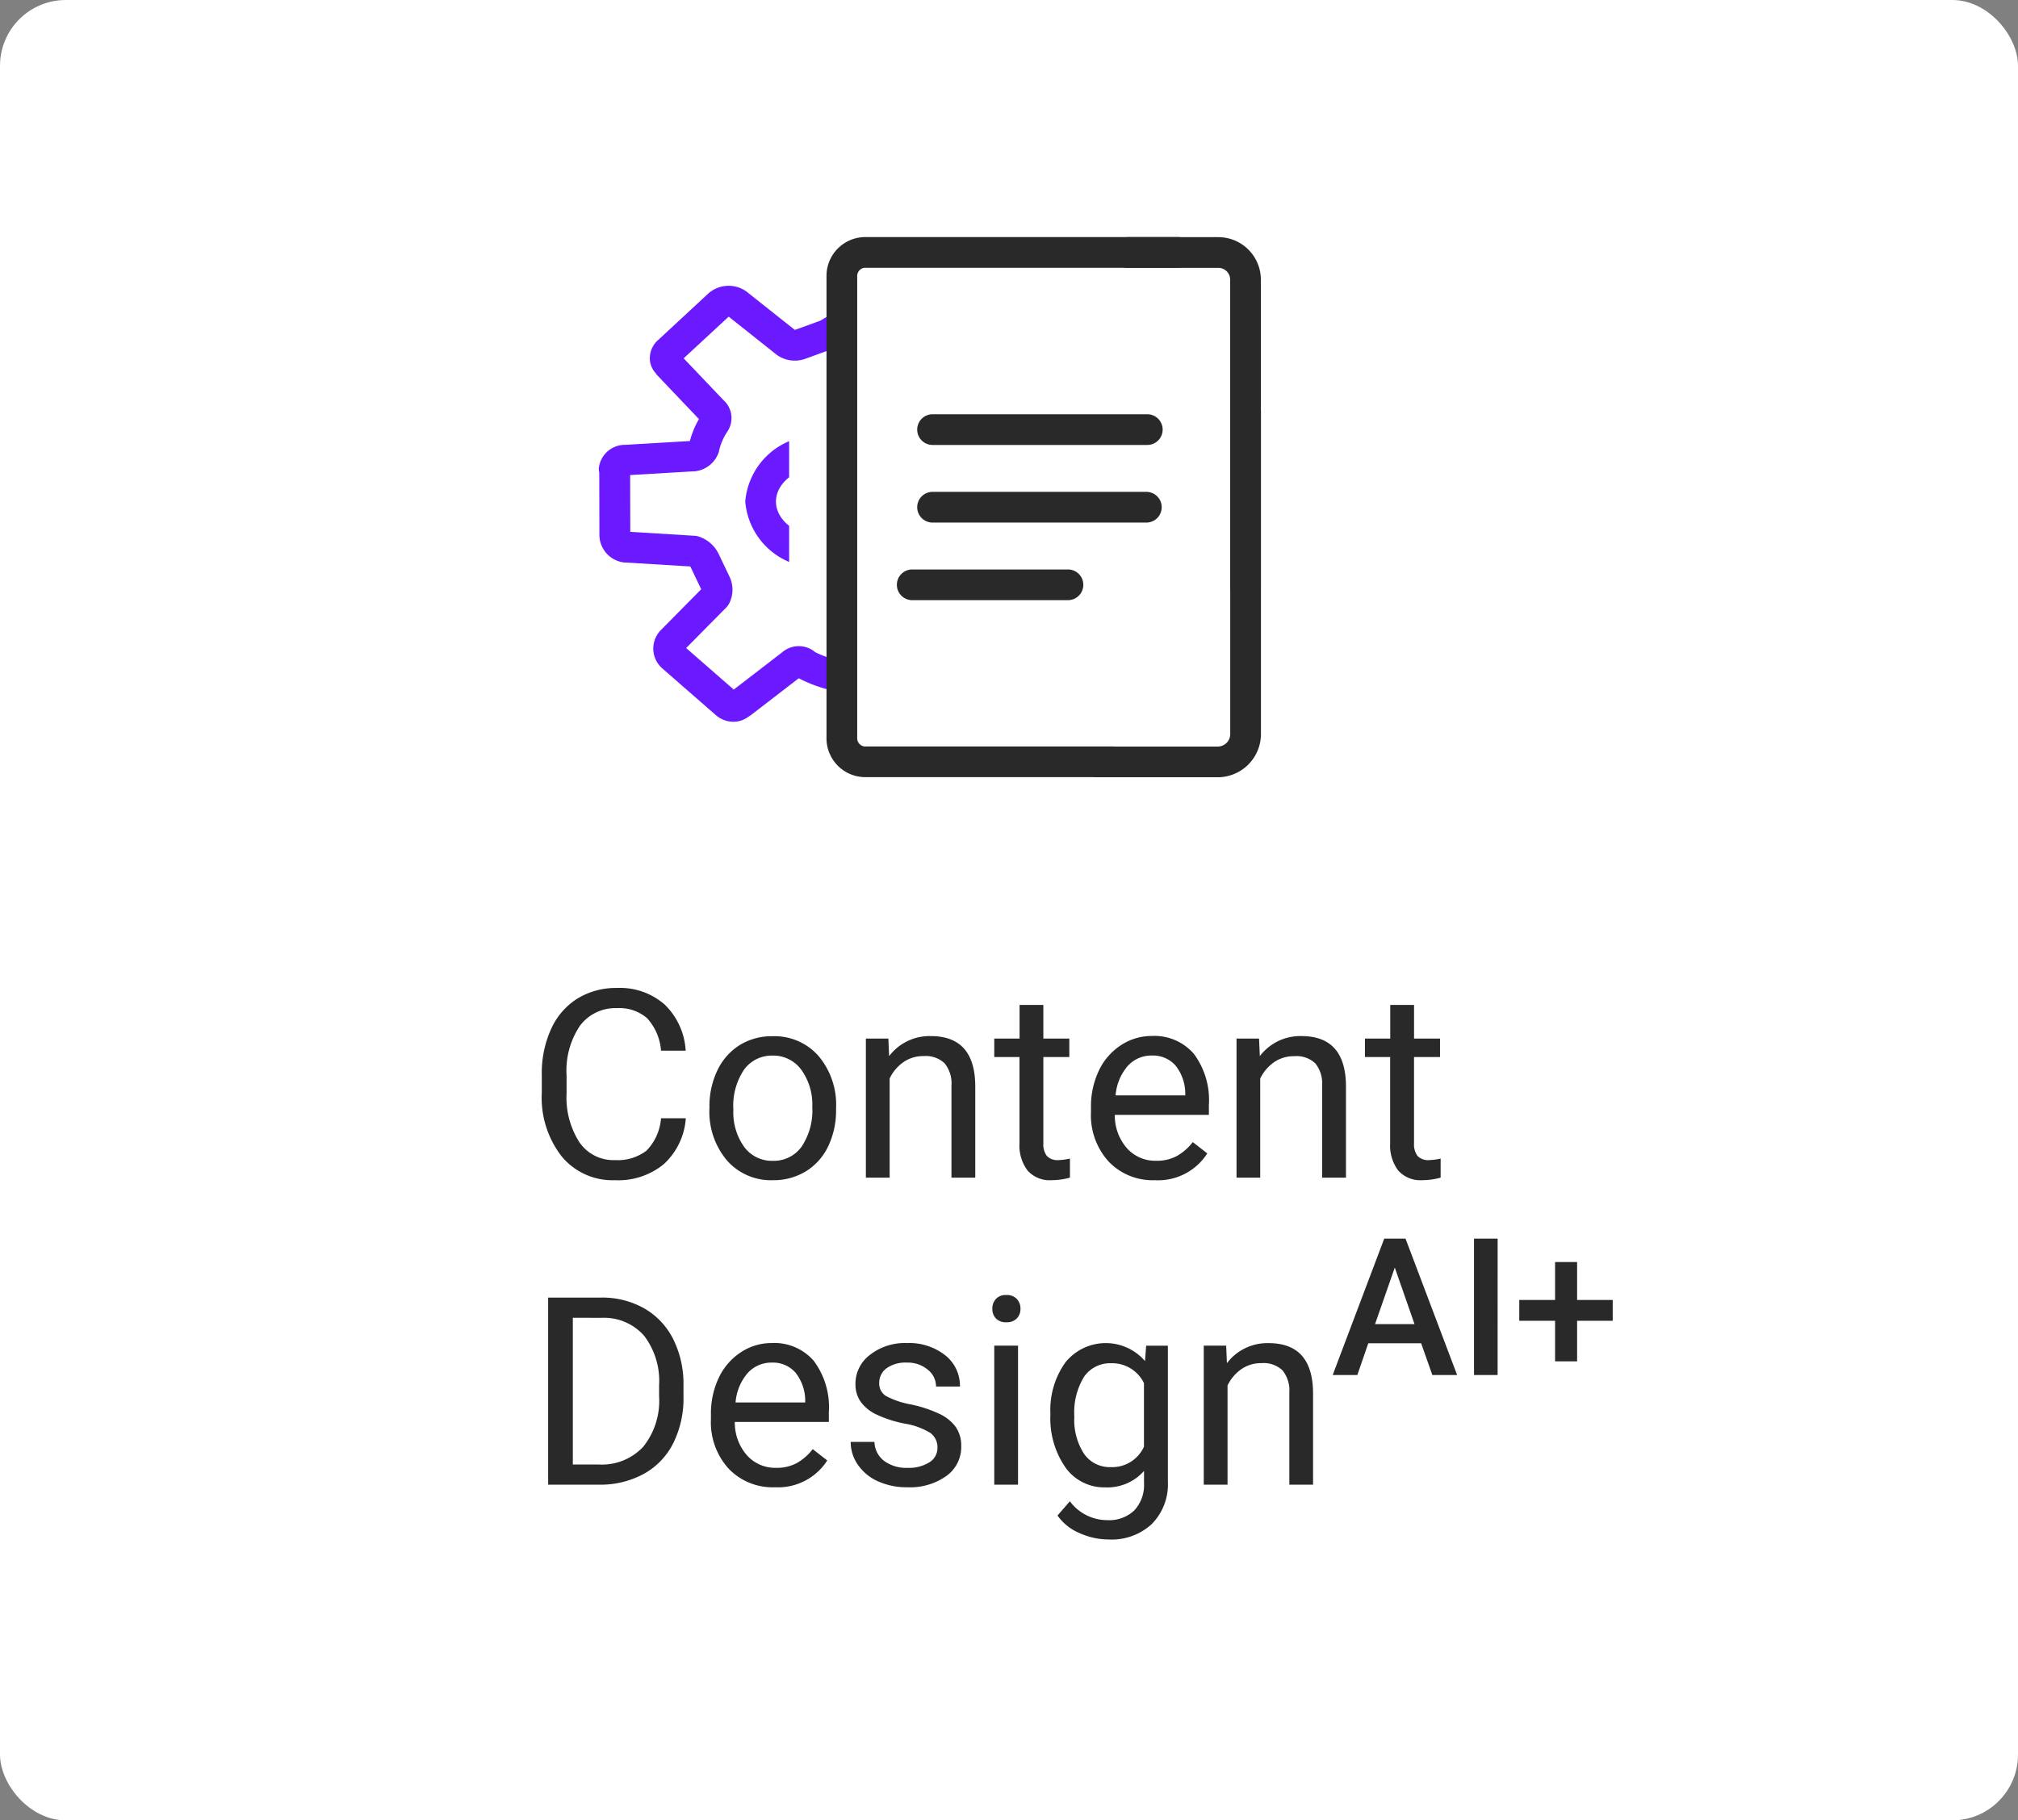
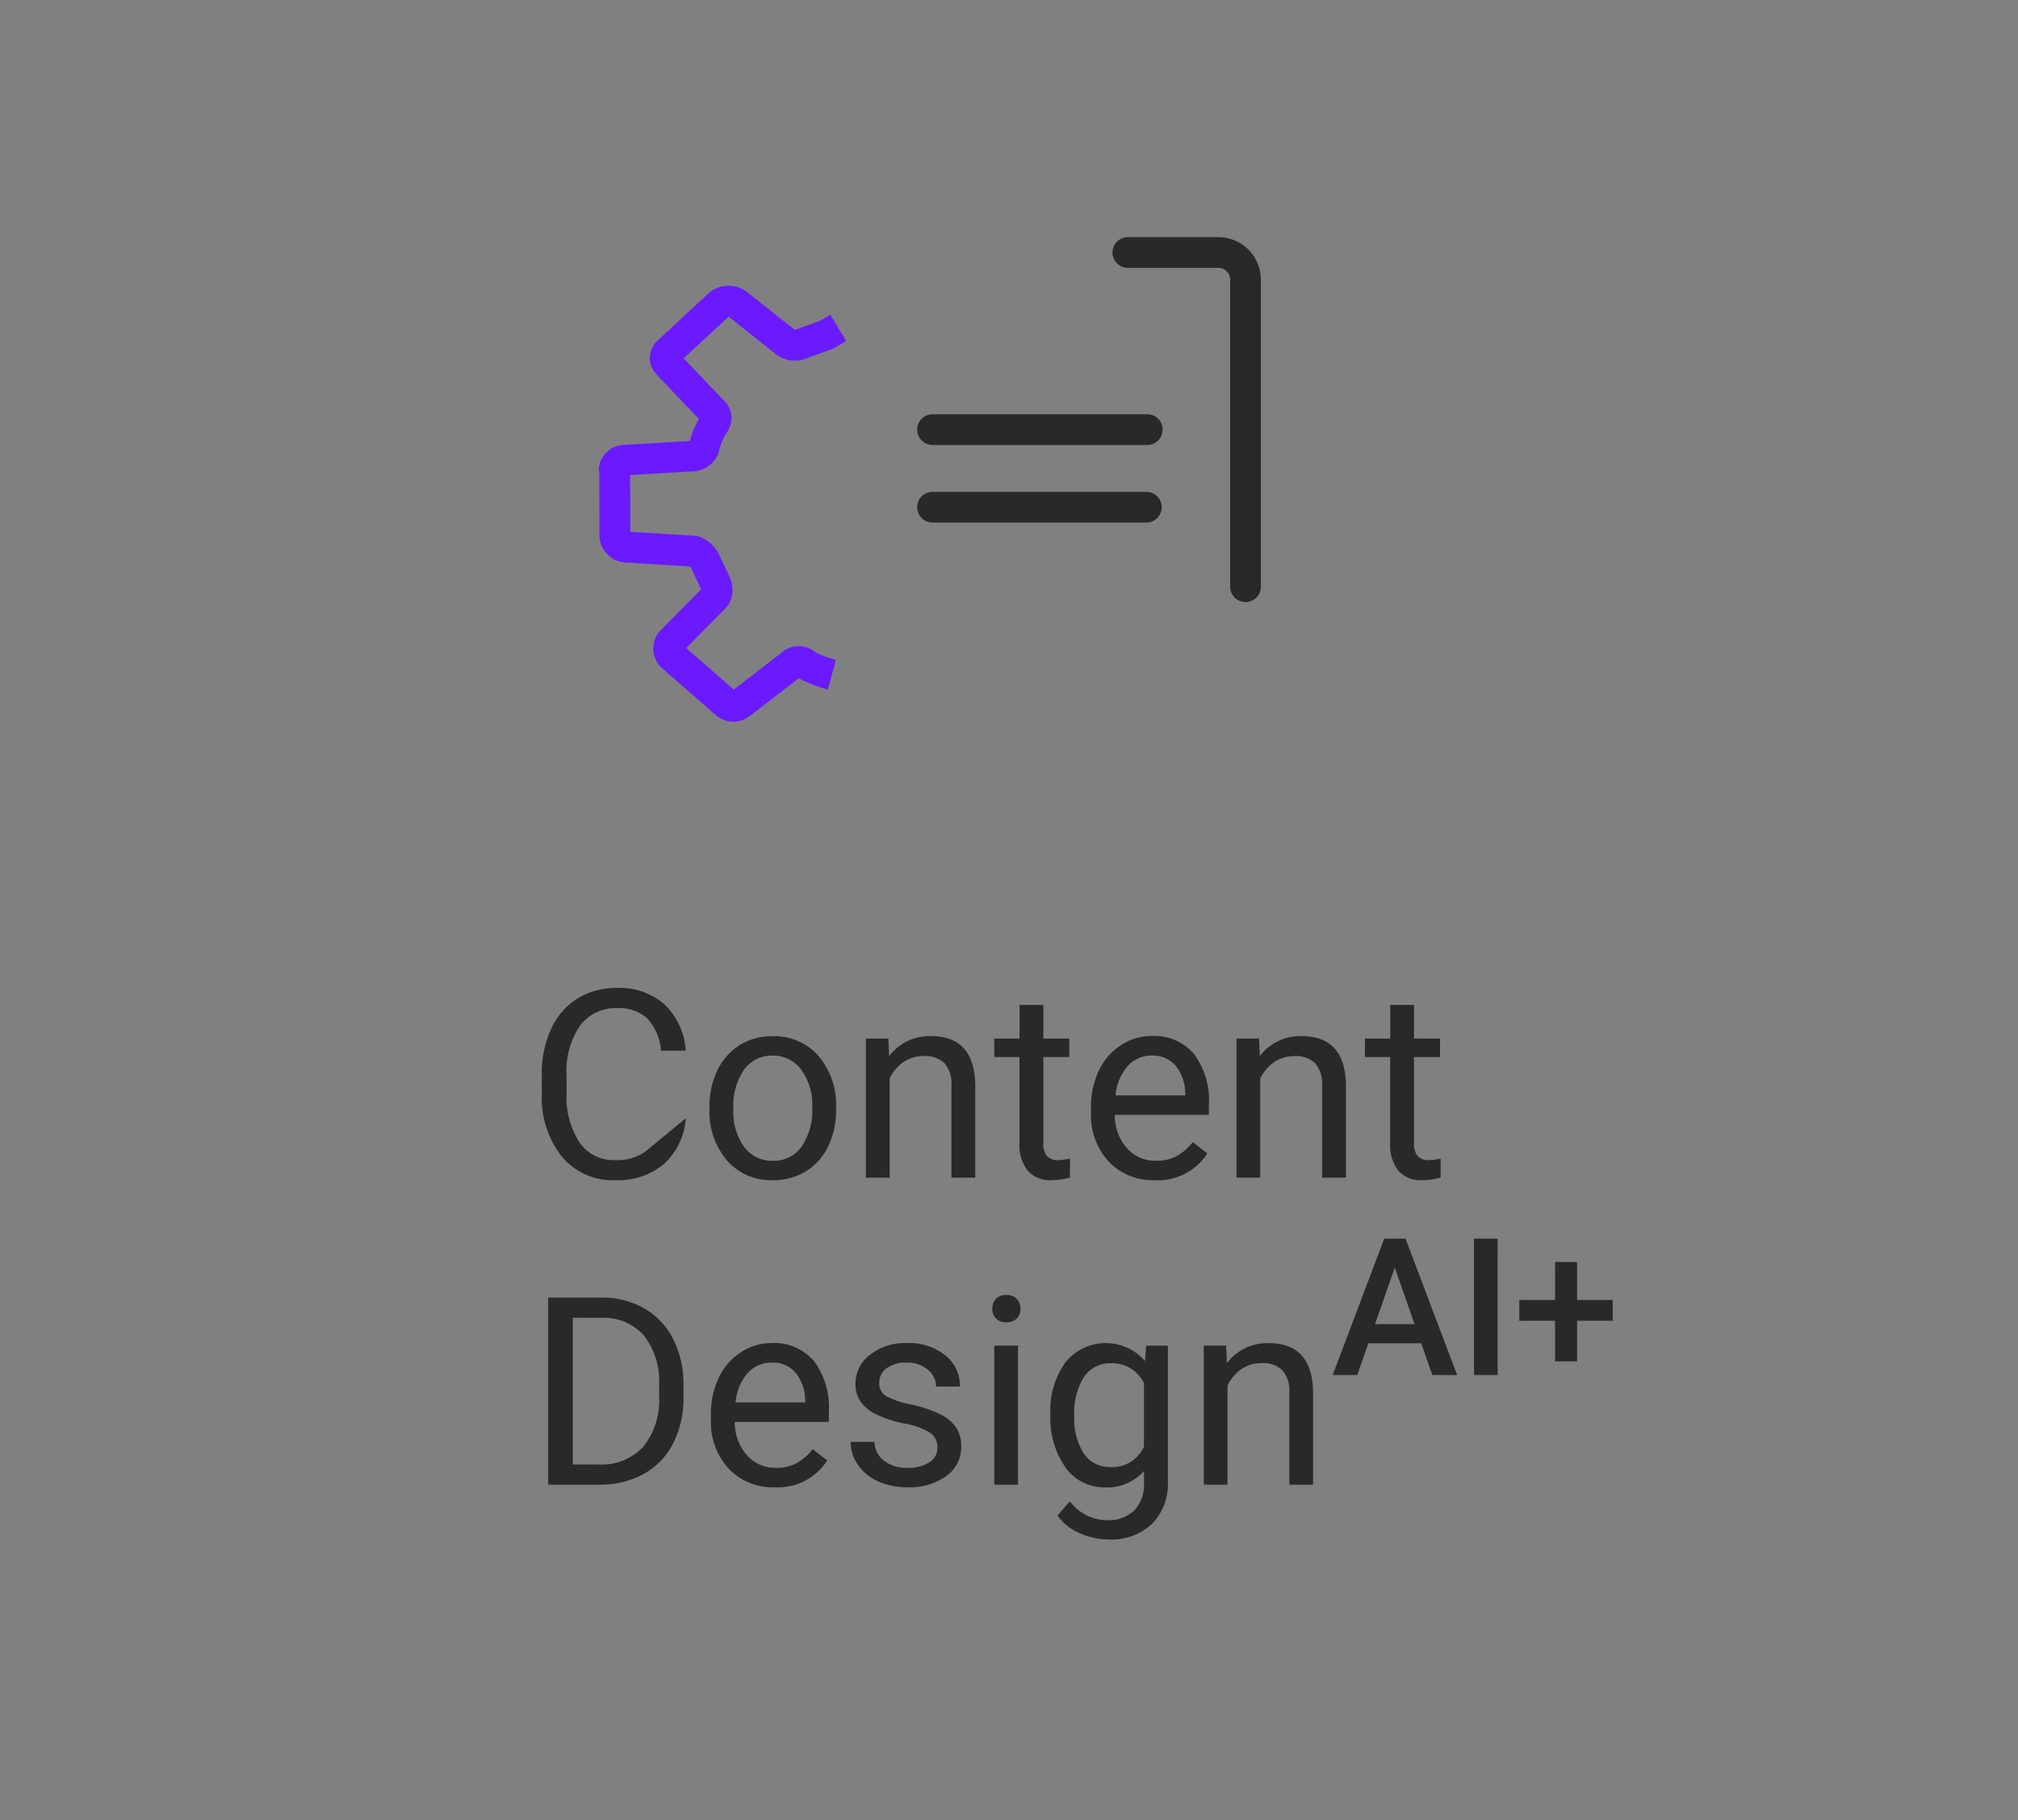
<svg xmlns="http://www.w3.org/2000/svg" width="92" height="83" viewBox="0 0 92 83">
  <rect x="0" y="0" width="92" height="83" fill="#808080" stroke="none" />
  <defs>
    <clipPath id="a">
      <rect width="2" height="6" fill="#fff" />
    </clipPath>
  </defs>
  <g transform="translate(1351 -888)">
-     <rect width="92" height="83" rx="3" transform="translate(-1351 888)" fill="#fff" />
-     <path d="M7.266-2.707a3.139,3.139,0,0,1-1,2.089A3.274,3.274,0,0,1,4.031.117,3.006,3.006,0,0,1,1.608-.967,4.361,4.361,0,0,1,.7-3.867v-.82a4.861,4.861,0,0,1,.425-2.092,3.173,3.173,0,0,1,1.2-1.386,3.353,3.353,0,0,1,1.8-.483,3.083,3.083,0,0,1,2.18.759,3.176,3.176,0,0,1,.955,2.1H6.135A2.451,2.451,0,0,0,5.5-7.27a1.924,1.924,0,0,0-1.368-.458,2.013,2.013,0,0,0-1.69.8,3.661,3.661,0,0,0-.612,2.269v.827a3.764,3.764,0,0,0,.58,2.211A1.874,1.874,0,0,0,4.031-.8,2.165,2.165,0,0,0,5.47-1.228a2.357,2.357,0,0,0,.665-1.479Zm1.078-.521A3.745,3.745,0,0,1,8.71-4.9a2.732,2.732,0,0,1,1.02-1.148,2.775,2.775,0,0,1,1.491-.4,2.674,2.674,0,0,1,2.095.9,3.449,3.449,0,0,1,.8,2.385V-3.1a3.777,3.777,0,0,1-.354,1.661A2.692,2.692,0,0,1,12.747-.293a2.807,2.807,0,0,1-1.515.41,2.667,2.667,0,0,1-2.089-.9,3.432,3.432,0,0,1-.8-2.373Zm1.09.129a2.712,2.712,0,0,0,.489,1.693,1.566,1.566,0,0,0,1.31.639,1.556,1.556,0,0,0,1.313-.647,2.966,2.966,0,0,0,.486-1.813,2.708,2.708,0,0,0-.5-1.69,1.574,1.574,0,0,0-1.315-.647,1.557,1.557,0,0,0-1.295.639A2.944,2.944,0,0,0,9.434-3.1ZM16.5-6.34l.035.8a2.31,2.31,0,0,1,1.9-.914q2.01,0,2.027,2.268V0H19.377V-4.2a1.459,1.459,0,0,0-.313-1.014,1.256,1.256,0,0,0-.958-.328,1.564,1.564,0,0,0-.926.281,1.91,1.91,0,0,0-.621.738V0H15.475V-6.34Zm7.066-1.535V-6.34H24.75V-5.5H23.566v3.937a.88.88,0,0,0,.158.572.666.666,0,0,0,.539.191,2.624,2.624,0,0,0,.516-.07V0a3.161,3.161,0,0,1-.832.116,1.35,1.35,0,0,1-1.1-.439,1.888,1.888,0,0,1-.369-1.248V-5.5H21.328V-6.34h1.154V-7.875ZM28.646.117a2.77,2.77,0,0,1-2.1-.847,3.142,3.142,0,0,1-.809-2.265v-.2a3.8,3.8,0,0,1,.36-1.685,2.811,2.811,0,0,1,1.008-1.16,2.534,2.534,0,0,1,1.4-.419,2.374,2.374,0,0,1,1.922.814,3.526,3.526,0,0,1,.686,2.332v.451H26.824a2.254,2.254,0,0,0,.548,1.515,1.722,1.722,0,0,0,1.333.577A1.888,1.888,0,0,0,29.678-1a2.444,2.444,0,0,0,.7-.621l.662.516A2.662,2.662,0,0,1,28.646.117Zm-.135-5.684a1.446,1.446,0,0,0-1.1.478,2.321,2.321,0,0,0-.551,1.339h3.176v-.082a2.065,2.065,0,0,0-.445-1.28A1.361,1.361,0,0,0,28.512-5.566ZM33.4-6.34l.035.8a2.31,2.31,0,0,1,1.9-.914q2.01,0,2.027,2.268V0H36.275V-4.2a1.459,1.459,0,0,0-.313-1.014A1.256,1.256,0,0,0,35-5.537a1.564,1.564,0,0,0-.926.281,1.91,1.91,0,0,0-.621.738V0H32.373V-6.34Zm7.066-1.535V-6.34h1.184V-5.5H40.465v3.937a.88.88,0,0,0,.158.572.666.666,0,0,0,.539.191,2.624,2.624,0,0,0,.516-.07V0a3.161,3.161,0,0,1-.832.116,1.35,1.35,0,0,1-1.1-.439,1.888,1.888,0,0,1-.369-1.248V-5.5H38.227V-6.34h1.154V-7.875ZM.99,14V5.469H3.4a3.877,3.877,0,0,1,1.969.492,3.329,3.329,0,0,1,1.321,1.4A4.558,4.558,0,0,1,7.16,9.447v.545a4.574,4.574,0,0,1-.466,2.115A3.277,3.277,0,0,1,5.364,13.5a4.124,4.124,0,0,1-2.013.5ZM2.115,6.389V13.08H3.3a2.575,2.575,0,0,0,2.024-.809,3.344,3.344,0,0,0,.724-2.3v-.5a3.4,3.4,0,0,0-.683-2.261,2.429,2.429,0,0,0-1.937-.818Zm9.205,7.729a2.77,2.77,0,0,1-2.1-.847,3.142,3.142,0,0,1-.809-2.265v-.2a3.8,3.8,0,0,1,.36-1.685,2.811,2.811,0,0,1,1.008-1.16,2.534,2.534,0,0,1,1.4-.419,2.374,2.374,0,0,1,1.922.814,3.526,3.526,0,0,1,.686,2.332v.451H9.5a2.254,2.254,0,0,0,.548,1.515,1.722,1.722,0,0,0,1.333.577A1.888,1.888,0,0,0,12.352,13a2.444,2.444,0,0,0,.7-.621l.662.516A2.662,2.662,0,0,1,11.32,14.117Zm-.135-5.684a1.446,1.446,0,0,0-1.1.478,2.321,2.321,0,0,0-.551,1.339h3.176v-.082a2.065,2.065,0,0,0-.445-1.28A1.361,1.361,0,0,0,11.186,8.434Zm7.553,3.885a.8.8,0,0,0-.331-.683,3.187,3.187,0,0,0-1.154-.419,5.457,5.457,0,0,1-1.307-.422,1.859,1.859,0,0,1-.715-.586A1.4,1.4,0,0,1,15,9.4a1.645,1.645,0,0,1,.659-1.318,2.574,2.574,0,0,1,1.685-.539,2.649,2.649,0,0,1,1.749.557,1.768,1.768,0,0,1,.671,1.424h-1.09a.979.979,0,0,0-.378-.768,1.416,1.416,0,0,0-.952-.322,1.482,1.482,0,0,0-.926.258.812.812,0,0,0-.334.674.658.658,0,0,0,.311.592,3.821,3.821,0,0,0,1.122.381,5.847,5.847,0,0,1,1.315.434,1.919,1.919,0,0,1,.747.606,1.491,1.491,0,0,1,.243.864,1.623,1.623,0,0,1-.68,1.362,2.851,2.851,0,0,1-1.764.513,3.193,3.193,0,0,1-1.348-.27,2.192,2.192,0,0,1-.917-.753,1.815,1.815,0,0,1-.331-1.046h1.084a1.122,1.122,0,0,0,.437.864,1.693,1.693,0,0,0,1.075.319,1.748,1.748,0,0,0,.987-.249A.765.765,0,0,0,18.738,12.318ZM22.412,14H21.328V7.66h1.084ZM21.24,5.979a.647.647,0,0,1,.161-.445.6.6,0,0,1,.478-.182.614.614,0,0,1,.48.182.64.64,0,0,1,.164.445.619.619,0,0,1-.164.439.626.626,0,0,1-.48.176.616.616,0,0,1-.478-.176A.626.626,0,0,1,21.24,5.979Zm2.648,4.8a3.726,3.726,0,0,1,.686-2.358A2.363,2.363,0,0,1,28.2,8.363l.053-.7h.99v6.188a2.579,2.579,0,0,1-.729,1.939,2.692,2.692,0,0,1-1.96.709,3.261,3.261,0,0,1-1.342-.293,2.31,2.31,0,0,1-1-.8l.563-.65a2.12,2.12,0,0,0,1.705.861,1.661,1.661,0,0,0,1.233-.445,1.7,1.7,0,0,0,.442-1.254v-.545a2.228,2.228,0,0,1-1.775.75,2.166,2.166,0,0,1-1.8-.9A3.918,3.918,0,0,1,23.889,10.777Zm1.09.123a2.843,2.843,0,0,0,.439,1.685,1.428,1.428,0,0,0,1.23.612,1.588,1.588,0,0,0,1.506-.932V9.371a1.606,1.606,0,0,0-1.494-.908,1.441,1.441,0,0,0-1.236.615A3.1,3.1,0,0,0,24.979,10.9ZM31.9,7.66l.035.8a2.31,2.31,0,0,1,1.9-.914q2.01,0,2.027,2.268V14H34.781V9.8a1.459,1.459,0,0,0-.313-1.014,1.256,1.256,0,0,0-.958-.328,1.564,1.564,0,0,0-.926.281,1.91,1.91,0,0,0-.621.738V14H30.879V7.66Zm8.89-.108h-2.41L37.88,9H36.757l2.35-6.22h.97L42.43,9H41.3ZM38.688,6.68h1.8l-.9-2.58ZM44.276,9H43.2V2.78h1.077ZM47.9,5.578h1.623v.948H47.9v1.85H46.895V6.526H45.263V5.578h1.632V3.848H47.9Z" transform="translate(-1327 941.695)" fill="#292929" />
+     <path d="M7.266-2.707a3.139,3.139,0,0,1-1,2.089A3.274,3.274,0,0,1,4.031.117,3.006,3.006,0,0,1,1.608-.967,4.361,4.361,0,0,1,.7-3.867v-.82a4.861,4.861,0,0,1,.425-2.092,3.173,3.173,0,0,1,1.2-1.386,3.353,3.353,0,0,1,1.8-.483,3.083,3.083,0,0,1,2.18.759,3.176,3.176,0,0,1,.955,2.1H6.135A2.451,2.451,0,0,0,5.5-7.27a1.924,1.924,0,0,0-1.368-.458,2.013,2.013,0,0,0-1.69.8,3.661,3.661,0,0,0-.612,2.269v.827a3.764,3.764,0,0,0,.58,2.211A1.874,1.874,0,0,0,4.031-.8,2.165,2.165,0,0,0,5.47-1.228Zm1.078-.521A3.745,3.745,0,0,1,8.71-4.9a2.732,2.732,0,0,1,1.02-1.148,2.775,2.775,0,0,1,1.491-.4,2.674,2.674,0,0,1,2.095.9,3.449,3.449,0,0,1,.8,2.385V-3.1a3.777,3.777,0,0,1-.354,1.661A2.692,2.692,0,0,1,12.747-.293a2.807,2.807,0,0,1-1.515.41,2.667,2.667,0,0,1-2.089-.9,3.432,3.432,0,0,1-.8-2.373Zm1.09.129a2.712,2.712,0,0,0,.489,1.693,1.566,1.566,0,0,0,1.31.639,1.556,1.556,0,0,0,1.313-.647,2.966,2.966,0,0,0,.486-1.813,2.708,2.708,0,0,0-.5-1.69,1.574,1.574,0,0,0-1.315-.647,1.557,1.557,0,0,0-1.295.639A2.944,2.944,0,0,0,9.434-3.1ZM16.5-6.34l.035.8a2.31,2.31,0,0,1,1.9-.914q2.01,0,2.027,2.268V0H19.377V-4.2a1.459,1.459,0,0,0-.313-1.014,1.256,1.256,0,0,0-.958-.328,1.564,1.564,0,0,0-.926.281,1.91,1.91,0,0,0-.621.738V0H15.475V-6.34Zm7.066-1.535V-6.34H24.75V-5.5H23.566v3.937a.88.88,0,0,0,.158.572.666.666,0,0,0,.539.191,2.624,2.624,0,0,0,.516-.07V0a3.161,3.161,0,0,1-.832.116,1.35,1.35,0,0,1-1.1-.439,1.888,1.888,0,0,1-.369-1.248V-5.5H21.328V-6.34h1.154V-7.875ZM28.646.117a2.77,2.77,0,0,1-2.1-.847,3.142,3.142,0,0,1-.809-2.265v-.2a3.8,3.8,0,0,1,.36-1.685,2.811,2.811,0,0,1,1.008-1.16,2.534,2.534,0,0,1,1.4-.419,2.374,2.374,0,0,1,1.922.814,3.526,3.526,0,0,1,.686,2.332v.451H26.824a2.254,2.254,0,0,0,.548,1.515,1.722,1.722,0,0,0,1.333.577A1.888,1.888,0,0,0,29.678-1a2.444,2.444,0,0,0,.7-.621l.662.516A2.662,2.662,0,0,1,28.646.117Zm-.135-5.684a1.446,1.446,0,0,0-1.1.478,2.321,2.321,0,0,0-.551,1.339h3.176v-.082a2.065,2.065,0,0,0-.445-1.28A1.361,1.361,0,0,0,28.512-5.566ZM33.4-6.34l.035.8a2.31,2.31,0,0,1,1.9-.914q2.01,0,2.027,2.268V0H36.275V-4.2a1.459,1.459,0,0,0-.313-1.014A1.256,1.256,0,0,0,35-5.537a1.564,1.564,0,0,0-.926.281,1.91,1.91,0,0,0-.621.738V0H32.373V-6.34Zm7.066-1.535V-6.34h1.184V-5.5H40.465v3.937a.88.88,0,0,0,.158.572.666.666,0,0,0,.539.191,2.624,2.624,0,0,0,.516-.07V0a3.161,3.161,0,0,1-.832.116,1.35,1.35,0,0,1-1.1-.439,1.888,1.888,0,0,1-.369-1.248V-5.5H38.227V-6.34h1.154V-7.875ZM.99,14V5.469H3.4a3.877,3.877,0,0,1,1.969.492,3.329,3.329,0,0,1,1.321,1.4A4.558,4.558,0,0,1,7.16,9.447v.545a4.574,4.574,0,0,1-.466,2.115A3.277,3.277,0,0,1,5.364,13.5a4.124,4.124,0,0,1-2.013.5ZM2.115,6.389V13.08H3.3a2.575,2.575,0,0,0,2.024-.809,3.344,3.344,0,0,0,.724-2.3v-.5a3.4,3.4,0,0,0-.683-2.261,2.429,2.429,0,0,0-1.937-.818Zm9.205,7.729a2.77,2.77,0,0,1-2.1-.847,3.142,3.142,0,0,1-.809-2.265v-.2a3.8,3.8,0,0,1,.36-1.685,2.811,2.811,0,0,1,1.008-1.16,2.534,2.534,0,0,1,1.4-.419,2.374,2.374,0,0,1,1.922.814,3.526,3.526,0,0,1,.686,2.332v.451H9.5a2.254,2.254,0,0,0,.548,1.515,1.722,1.722,0,0,0,1.333.577A1.888,1.888,0,0,0,12.352,13a2.444,2.444,0,0,0,.7-.621l.662.516A2.662,2.662,0,0,1,11.32,14.117Zm-.135-5.684a1.446,1.446,0,0,0-1.1.478,2.321,2.321,0,0,0-.551,1.339h3.176v-.082a2.065,2.065,0,0,0-.445-1.28A1.361,1.361,0,0,0,11.186,8.434Zm7.553,3.885a.8.8,0,0,0-.331-.683,3.187,3.187,0,0,0-1.154-.419,5.457,5.457,0,0,1-1.307-.422,1.859,1.859,0,0,1-.715-.586A1.4,1.4,0,0,1,15,9.4a1.645,1.645,0,0,1,.659-1.318,2.574,2.574,0,0,1,1.685-.539,2.649,2.649,0,0,1,1.749.557,1.768,1.768,0,0,1,.671,1.424h-1.09a.979.979,0,0,0-.378-.768,1.416,1.416,0,0,0-.952-.322,1.482,1.482,0,0,0-.926.258.812.812,0,0,0-.334.674.658.658,0,0,0,.311.592,3.821,3.821,0,0,0,1.122.381,5.847,5.847,0,0,1,1.315.434,1.919,1.919,0,0,1,.747.606,1.491,1.491,0,0,1,.243.864,1.623,1.623,0,0,1-.68,1.362,2.851,2.851,0,0,1-1.764.513,3.193,3.193,0,0,1-1.348-.27,2.192,2.192,0,0,1-.917-.753,1.815,1.815,0,0,1-.331-1.046h1.084a1.122,1.122,0,0,0,.437.864,1.693,1.693,0,0,0,1.075.319,1.748,1.748,0,0,0,.987-.249A.765.765,0,0,0,18.738,12.318ZM22.412,14H21.328V7.66h1.084ZM21.24,5.979a.647.647,0,0,1,.161-.445.6.6,0,0,1,.478-.182.614.614,0,0,1,.48.182.64.64,0,0,1,.164.445.619.619,0,0,1-.164.439.626.626,0,0,1-.48.176.616.616,0,0,1-.478-.176A.626.626,0,0,1,21.24,5.979Zm2.648,4.8a3.726,3.726,0,0,1,.686-2.358A2.363,2.363,0,0,1,28.2,8.363l.053-.7h.99v6.188a2.579,2.579,0,0,1-.729,1.939,2.692,2.692,0,0,1-1.96.709,3.261,3.261,0,0,1-1.342-.293,2.31,2.31,0,0,1-1-.8l.563-.65a2.12,2.12,0,0,0,1.705.861,1.661,1.661,0,0,0,1.233-.445,1.7,1.7,0,0,0,.442-1.254v-.545a2.228,2.228,0,0,1-1.775.75,2.166,2.166,0,0,1-1.8-.9A3.918,3.918,0,0,1,23.889,10.777Zm1.09.123a2.843,2.843,0,0,0,.439,1.685,1.428,1.428,0,0,0,1.23.612,1.588,1.588,0,0,0,1.506-.932V9.371a1.606,1.606,0,0,0-1.494-.908,1.441,1.441,0,0,0-1.236.615A3.1,3.1,0,0,0,24.979,10.9ZM31.9,7.66l.035.8a2.31,2.31,0,0,1,1.9-.914q2.01,0,2.027,2.268V14H34.781V9.8a1.459,1.459,0,0,0-.313-1.014,1.256,1.256,0,0,0-.958-.328,1.564,1.564,0,0,0-.926.281,1.91,1.91,0,0,0-.621.738V14H30.879V7.66Zm8.89-.108h-2.41L37.88,9H36.757l2.35-6.22h.97L42.43,9H41.3ZM38.688,6.68h1.8l-.9-2.58ZM44.276,9H43.2V2.78h1.077ZM47.9,5.578h1.623v.948H47.9v1.85H46.895V6.526H45.263V5.578h1.632V3.848H47.9Z" transform="translate(-1327 941.695)" fill="#292929" />
    <g transform="translate(-1323 899.514)">
      <path d="M398.544,304.706a1.235,1.235,0,0,1-.819-.315l-2.428-2.12-.006-.005a1.2,1.2,0,0,1-.111-1.684q.018-.021.037-.041l1.854-1.877-.485-1.021a.206.206,0,0,0-.028-.02l-2.923-.178-.047,0a1.271,1.271,0,0,1-1.157-1.21s0-.006,0-.009l-.006-2.878a.7.7,0,0,1-.019-.226,1.2,1.2,0,0,1,1.193-1.044h.018l2.939-.173a3.966,3.966,0,0,1,.413-1l-1.889-1.986a.7.7,0,0,1-.077-.1,1.025,1.025,0,0,1-.274-.666,1.108,1.108,0,0,1,.391-.864l2.294-2.127.02-.018a1.4,1.4,0,0,1,1.647-.093q.028.018.055.039l2.194,1.741.035,0,1.138-.414.456-.273.72,1.2-.513.308a.7.7,0,0,1-.121.057l-1.212.441a1.411,1.411,0,0,1-1.3-.163l-2.209-1.753-2.052,1.9,1.809,1.9a1.1,1.1,0,0,1,.235,1.355.7.7,0,0,1-.061.1,2.591,2.591,0,0,0-.374.882l0,.015a1.3,1.3,0,0,1-1.1.9l-.049,0-2.9.17.006,2.59,2.939.179a.7.7,0,0,1,.195.04,1.536,1.536,0,0,1,.878.752l.525,1.1a1.375,1.375,0,0,1-.019,1.176.7.7,0,0,1-.136.195l-1.834,1.856,2.17,1.894,2.192-1.688a1.166,1.166,0,0,1,1.378-.122.7.7,0,0,1,.133.1,5.23,5.23,0,0,0,.953.354l-.367,1.351a6.5,6.5,0,0,1-1.327-.511l-2.186,1.684a.7.7,0,0,1-.113.071A1.13,1.13,0,0,1,398.544,304.706Z" transform="translate(-393.104 -283.31)" fill="#6b19ff" />
      <g transform="translate(10.38 0)">
        <g transform="translate(0 0)">
          <path d="M438.758,298.117a.7.7,0,0,1-.7-.7v-14a.539.539,0,0,0-.538-.538h-4.126a.7.7,0,1,1,0-1.4h4.126a1.941,1.941,0,0,1,1.938,1.938v14A.7.7,0,0,1,438.758,298.117Z" transform="translate(-420.355 -282.18)" fill="#292929" />
-           <path d="M421.124,306.1H409.8a1.771,1.771,0,0,1-1.722-1.812v-21a1.771,1.771,0,0,1,1.722-1.812h14.3a.7.7,0,0,1,0,1.4H409.8a.381.381,0,0,0-.322.412v21a.381.381,0,0,0,.322.412h11.324a.7.7,0,0,1,0,1.4Z" transform="translate(-408.778 -282.18)" fill="#292929" />
          <path d="M9.79.7H0A.7.7,0,0,1-.7,0,.7.7,0,0,1,0-.7H9.79a.7.7,0,0,1,.7.7A.7.7,0,0,1,9.79.7Z" transform="translate(4.135 8.074)" fill="#292929" />
          <path d="M9.747.7H0A.7.7,0,0,1-.7,0,.7.7,0,0,1,0-.7H9.747a.7.7,0,0,1,.7.7A.7.7,0,0,1,9.747.7Z" transform="translate(4.135 11.613)" fill="#292929" />
-           <path d="M7.1.7H0A.7.7,0,0,1-.7,0,.7.7,0,0,1,0-.7H7.1a.7.7,0,0,1,.7.7A.7.7,0,0,1,7.1.7Z" transform="translate(3.208 15.151)" fill="#292929" />
-           <path d="M437.5,298.889h-5.545a.7.7,0,0,1,0-1.4H437.5a.573.573,0,0,0,.539-.6V282.18a.7.7,0,1,1,1.4,0v14.708A1.973,1.973,0,0,1,437.5,298.889Z" transform="translate(-420.333 -274.964)" fill="#292929" />
        </g>
      </g>
      <g transform="translate(5.976 8.355)" clip-path="url(#a)">
-         <path d="M3.5,1.4c-1.138,0-2.1.733-2.1,1.6s.962,1.6,2.1,1.6S5.6,3.867,5.6,3,4.638,1.4,3.5,1.4M3.5,0A3.279,3.279,0,0,1,7,3,3.279,3.279,0,0,1,3.5,6,3.279,3.279,0,0,1,0,3,3.279,3.279,0,0,1,3.5,0Z" fill="#6b19ff" />
-       </g>
+         </g>
    </g>
  </g>
</svg>